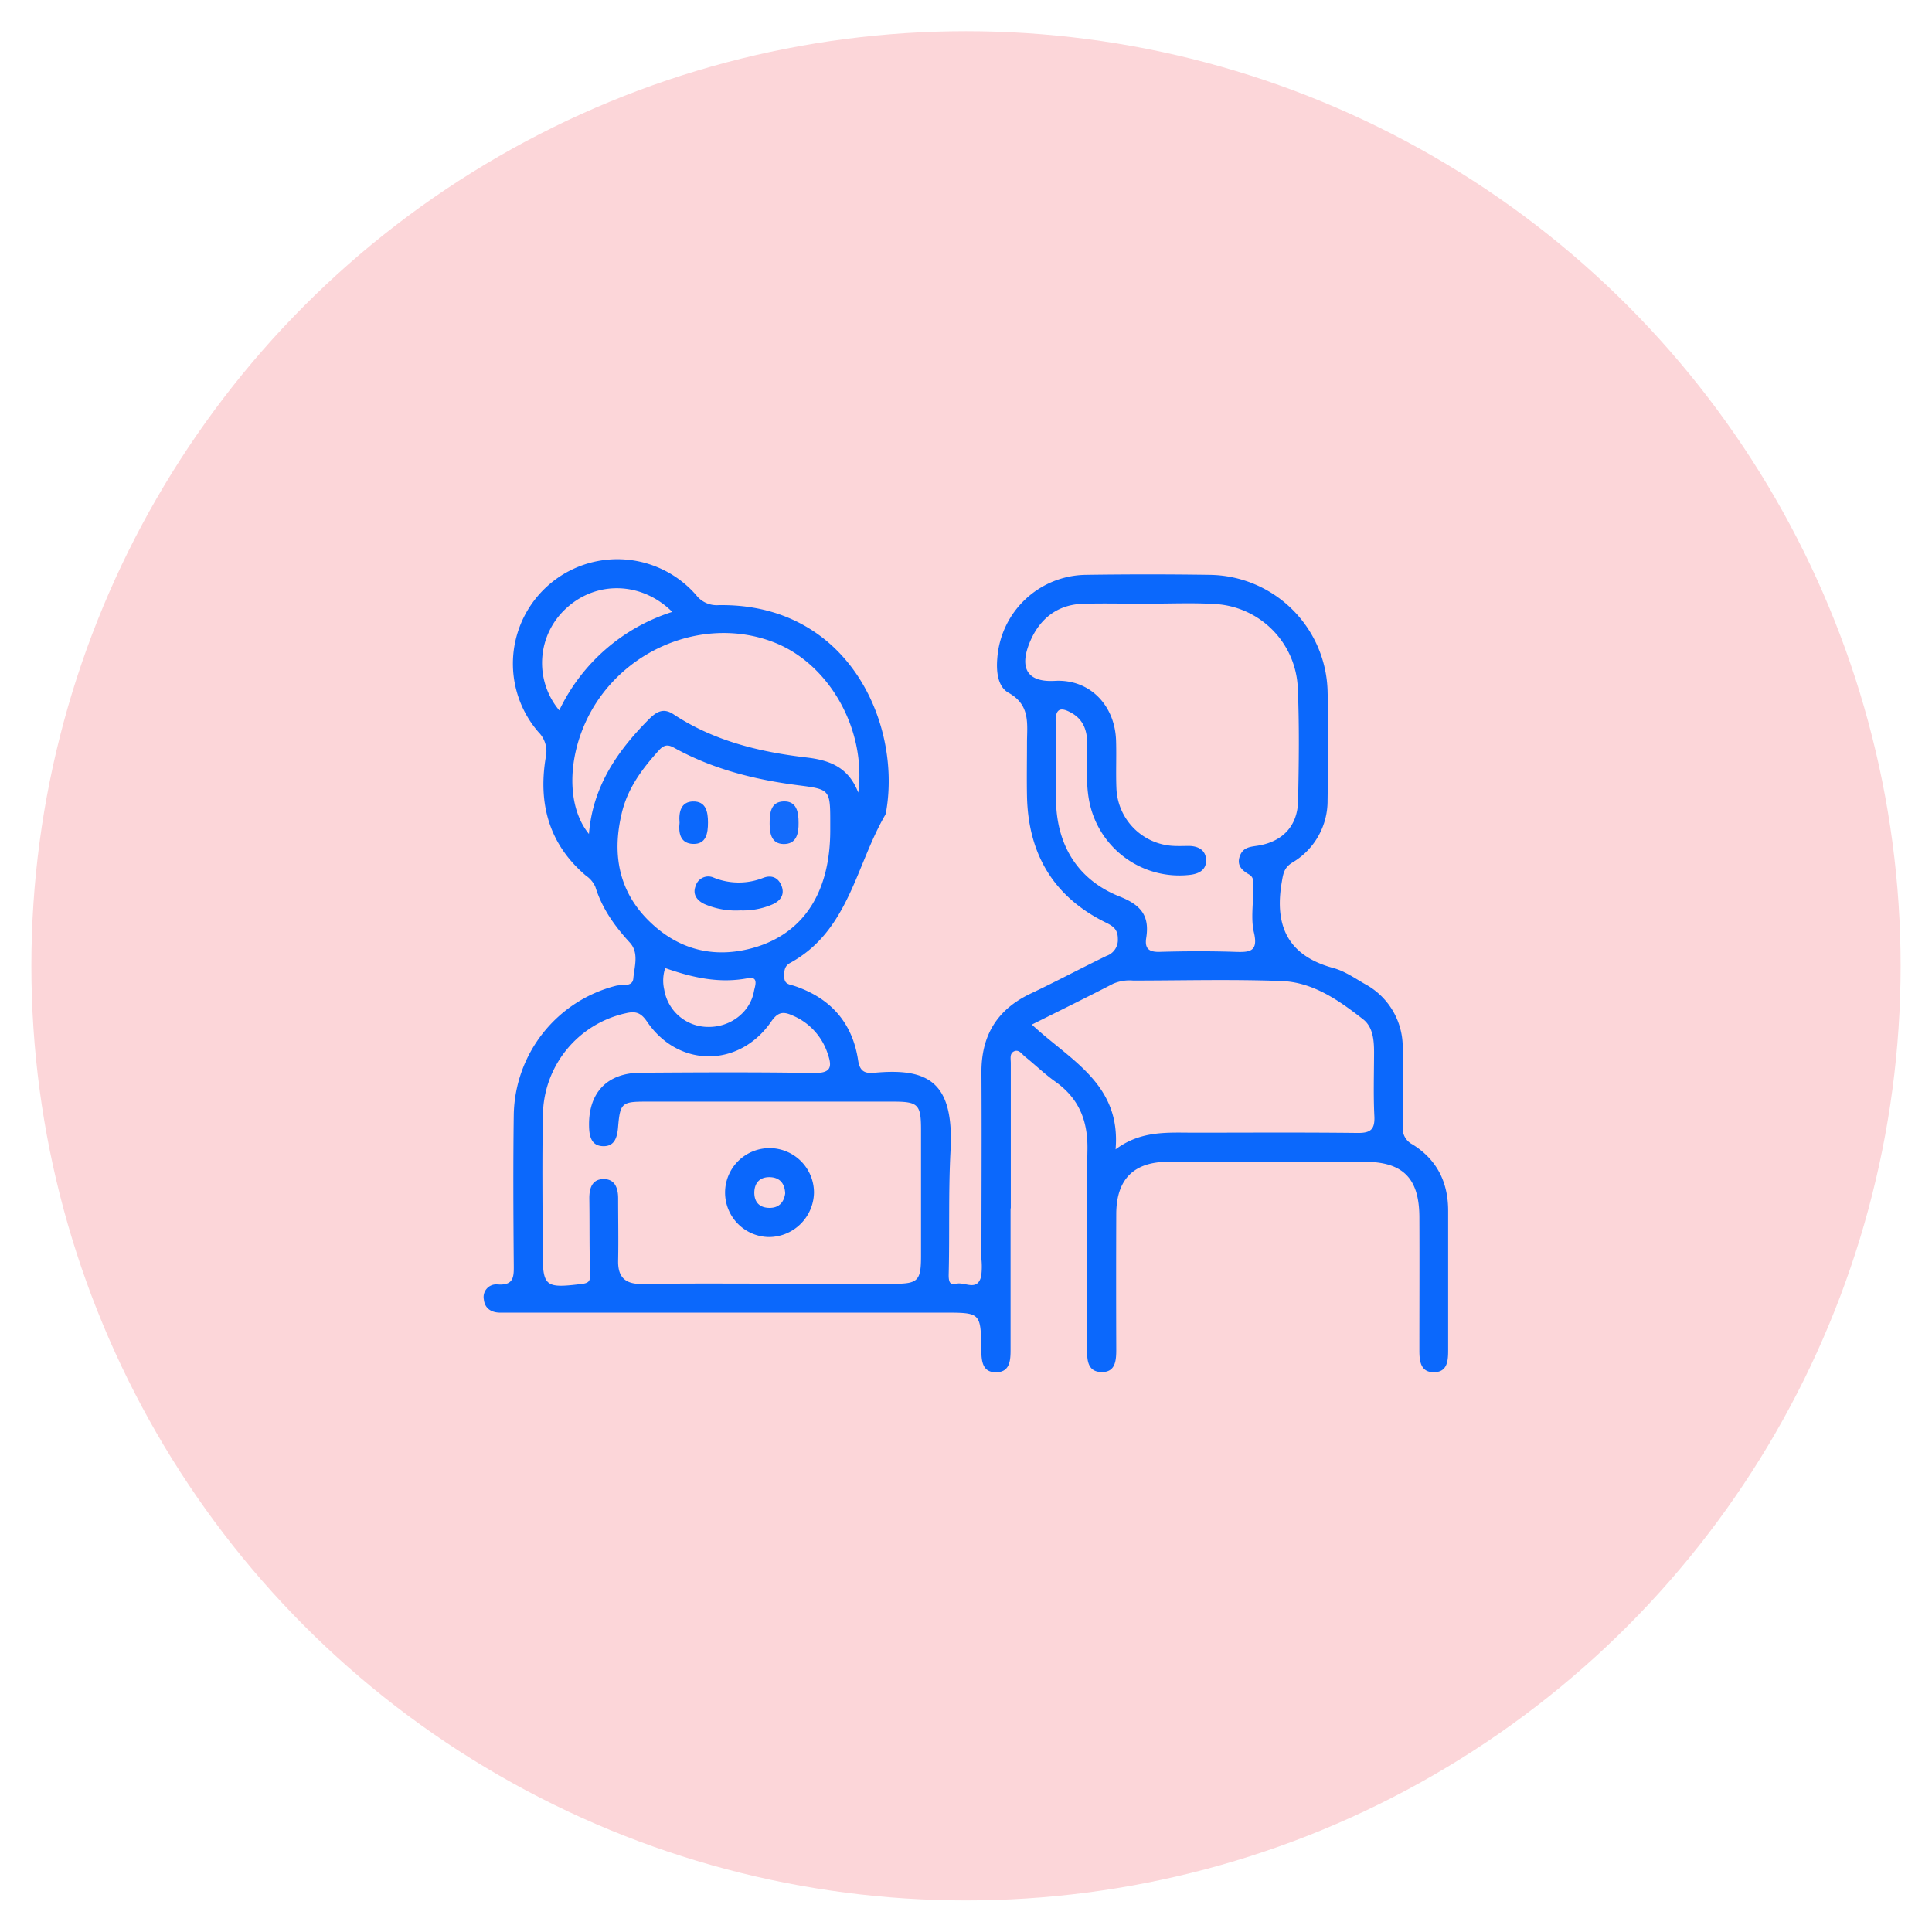
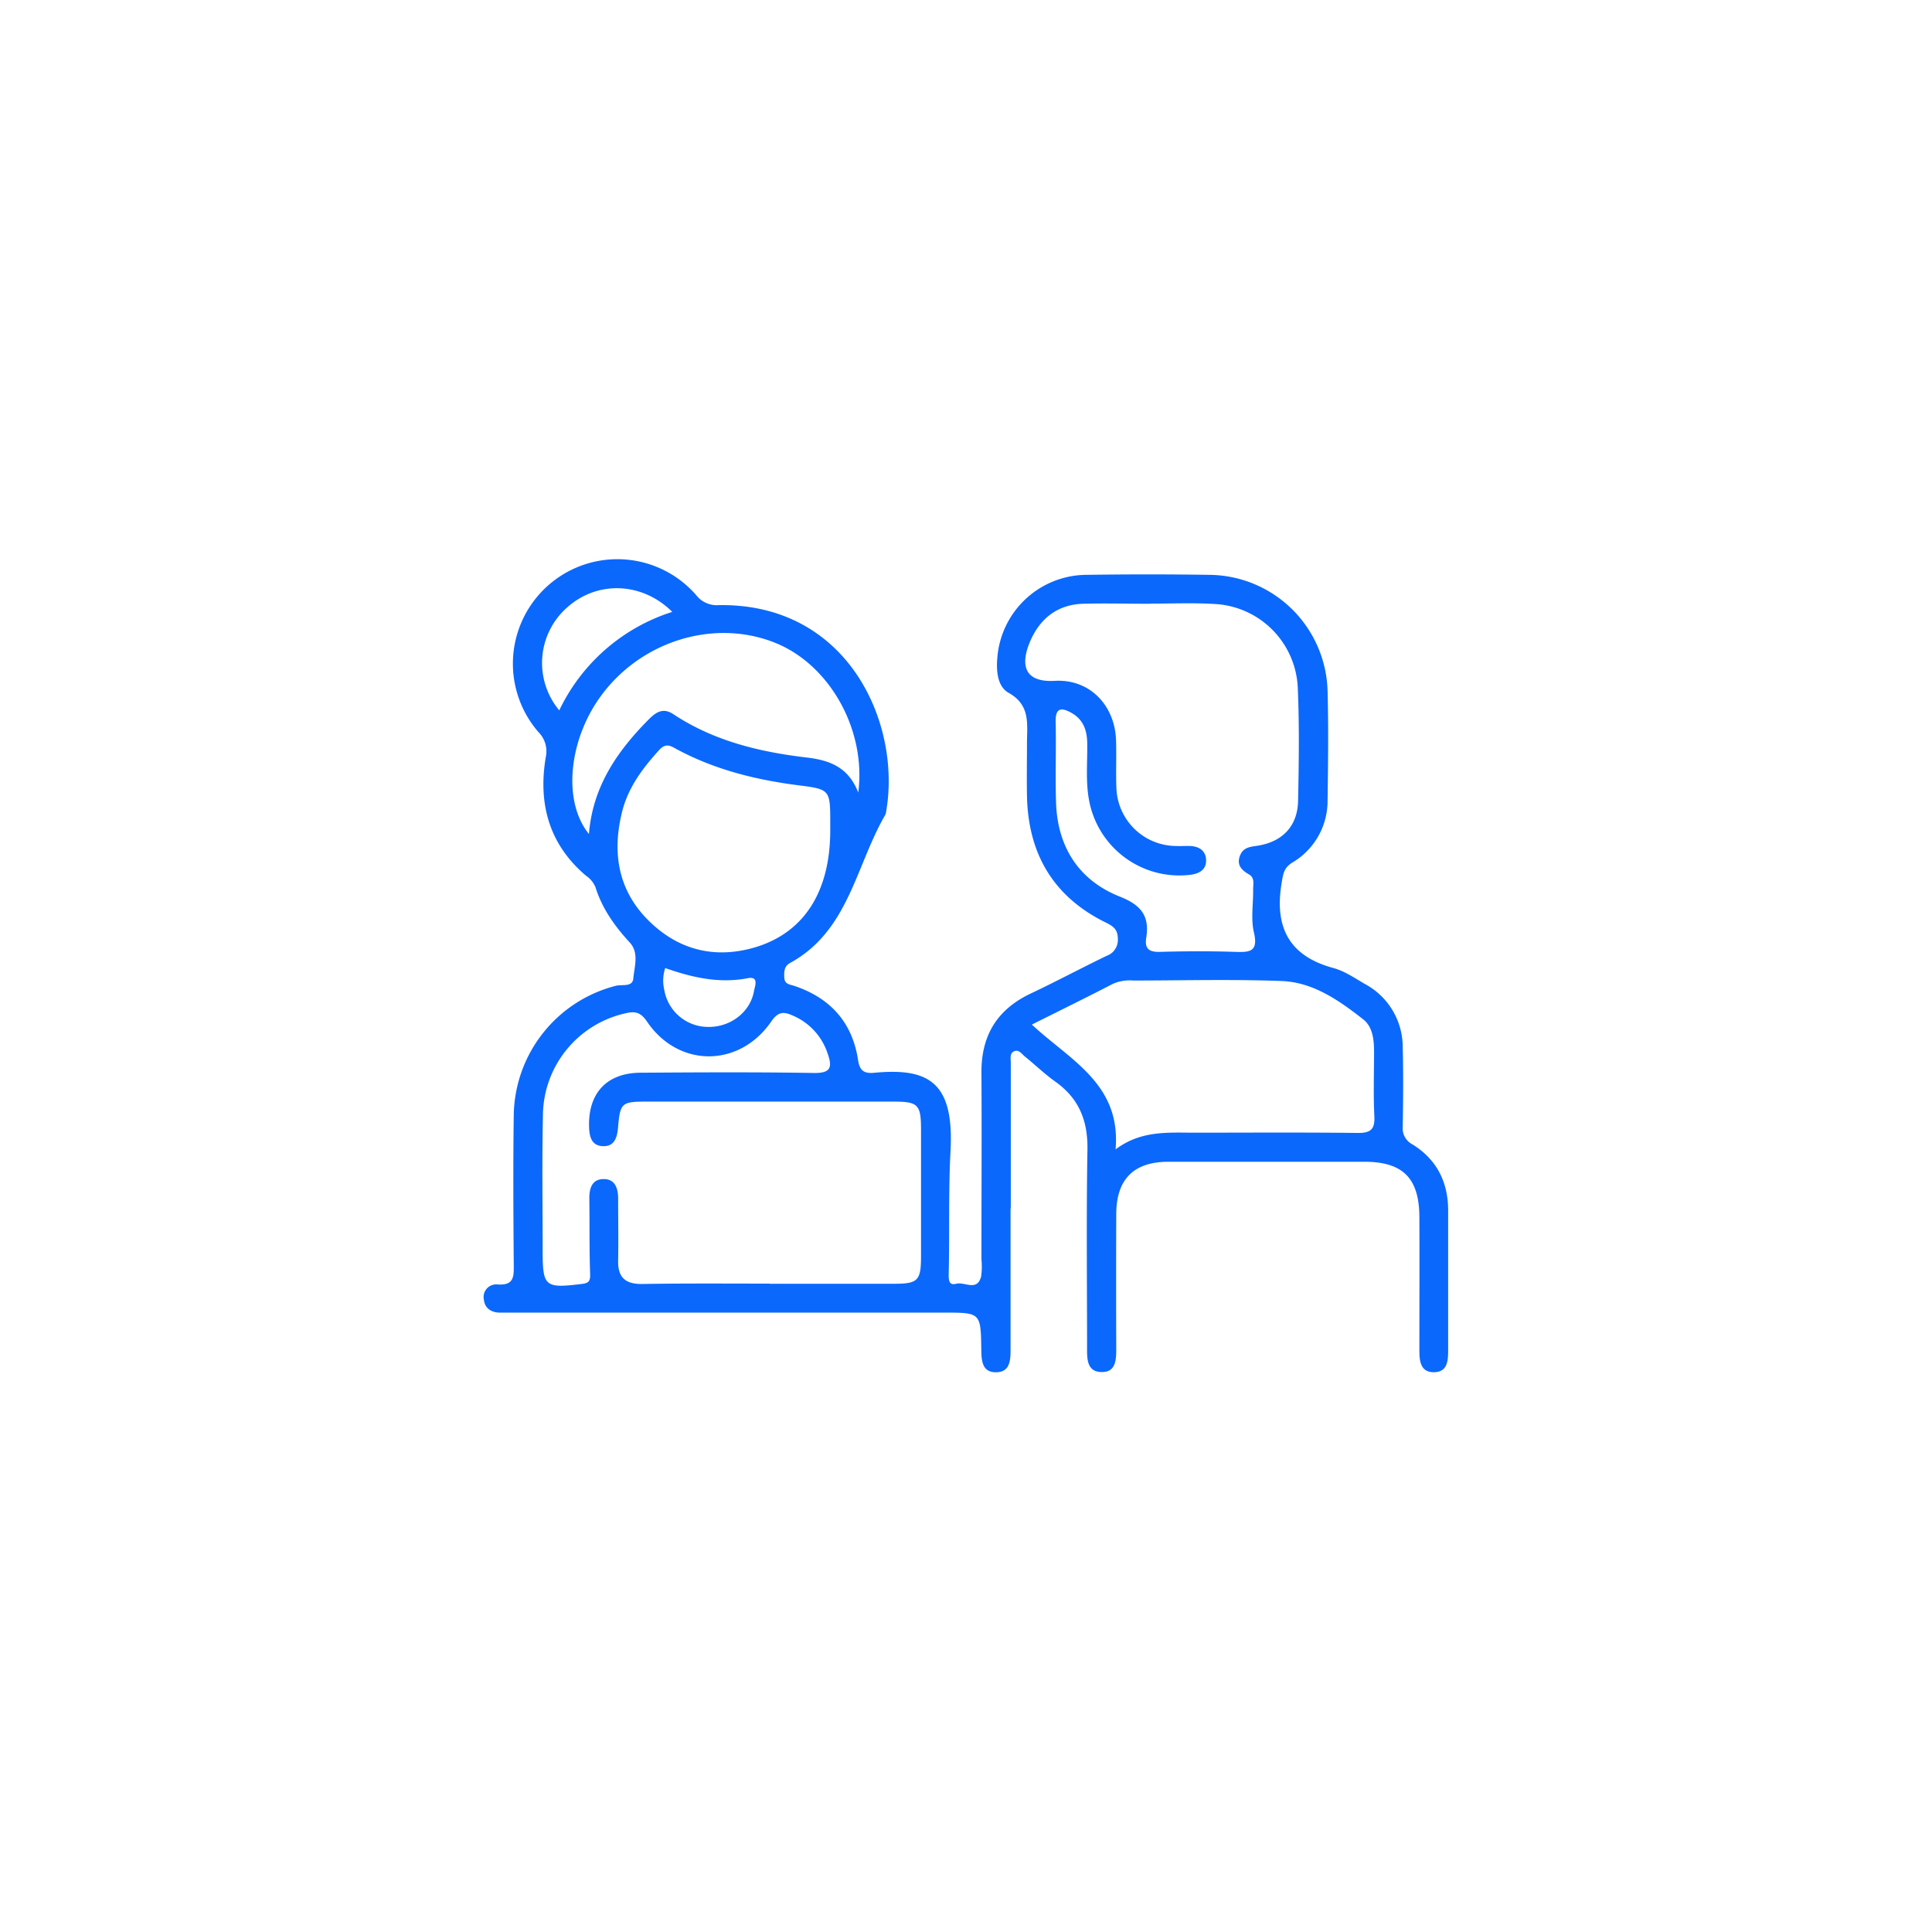
<svg xmlns="http://www.w3.org/2000/svg" id="Layer_1" data-name="Layer 1" viewBox="0 0 512.9 512.8">
  <defs>
    <style>.cls-1{fill:#fcd6d9;}.cls-2{fill:#0b68fc;}.cls-3{fill:#0a67fc;}.cls-4{fill:#136bfb;}</style>
  </defs>
  <title>Impact Central icon</title>
-   <circle class="cls-1" cx="256.45" cy="256.4" r="248.12" />
  <path class="cls-2" d="M268.28,320.81c0,12.49,0,25,0,37.49,0,2.82-.16,5.87-3.66,6-3.9.15-4.07-3.05-4.11-6.05-.14-9.78-.17-9.78-9.9-9.78h-114c-1.33,0-2.67,0-4,0-2.3-.06-3.93-1.21-4.16-3.49a3.35,3.35,0,0,1,3.53-4c4.66.39,4.43-2.27,4.41-5.52-.11-13.16-.18-26.33,0-39.49a36,36,0,0,1,27.12-34.27c1.63-.42,4.4.42,4.62-1.93.28-3.17,1.58-6.83-.95-9.56-4-4.35-7.33-9-9.11-14.72a6.89,6.89,0,0,0-2.49-3c-9.85-8.35-12.76-19.16-10.69-31.49a7.21,7.21,0,0,0-1.93-6.63A27.73,27.73,0,0,1,184.83,158a6.87,6.87,0,0,0,5.91,2.65c34.39-.59,48.55,31.3,44.53,54.69a3,3,0,0,1-.26,1c-7.84,13.47-9.69,30.79-25.24,39.29-1.63.9-1.62,2.32-1.56,3.87.07,1.85,1.5,1.84,2.75,2.26,9.53,3.22,15.35,9.73,16.85,19.73.43,2.84,1.69,3.55,4.25,3.31,14.39-1.35,21.27,2.4,20.28,20.74-.58,11-.21,22-.49,33,0,1.87.42,2.68,2,2.27,2.24-.6,5.61,2.17,6.63-2a19.67,19.67,0,0,0,.07-4.48c0-16.5.1-33,0-49.5-.08-9.88,4.12-16.83,13.08-21.07,6.77-3.2,13.38-6.74,20.13-10a4.47,4.47,0,0,0,3-4.53c0-2.53-1.26-3.36-3.21-4.32-13.93-6.85-20.62-18.28-20.91-33.64-.09-4.66,0-9.33,0-14,0-5,1-10.07-4.89-13.35-2.87-1.6-3.29-5.61-3-9.09a23.88,23.88,0,0,1,23.44-22.22q16.49-.25,33,0a31.69,31.69,0,0,1,31.25,30.8c.26,9.66.14,19.33,0,29A19,19,0,0,1,343.07,229c-2.2,1.37-2.41,2.94-2.79,5.19-2,11.63,1.64,19.53,13.67,22.79,3,.8,5.7,2.69,8.44,4.27a19,19,0,0,1,10,16.8c.18,7,.12,14,0,21a4.81,4.81,0,0,0,2.6,4.77c6.44,4,9.47,10,9.46,17.62q0,18.5,0,37c0,2.86-.2,5.81-3.76,5.85s-3.88-2.95-3.88-5.78c0-11.83.05-23.66,0-35.49-.06-10.28-4.4-14.59-14.61-14.6q-26,0-52,0-13.79,0-13.86,13.82-.07,18,0,36c0,3-.21,6.19-4.11,6-3.51-.16-3.65-3.23-3.64-6,0-17.67-.21-35.34.1-53,.14-7.67-2.22-13.59-8.48-18.06-2.84-2-5.37-4.48-8.1-6.67-.84-.68-1.62-2-2.89-1.42s-.87,2.07-.88,3.17c0,12.83,0,25.66,0,38.5Zm-63.91,20c11,0,22,0,33,0,6.34,0,7.13-.84,7.14-7.31q0-16.74,0-33.49c0-6.81-.73-7.56-7.4-7.56q-32.75,0-65.49,0c-6.59,0-7,.33-7.55,6.94-.23,2.56-.93,4.92-3.84,4.89-3.18,0-3.8-2.51-3.85-5.3-.19-8.83,4.73-14.14,13.66-14.2,15.33-.1,30.67-.19,46,.07,4.69.08,4.93-1.65,3.64-5.28a16.52,16.52,0,0,0-9.2-9.95c-2.33-1.06-3.85-1.16-5.69,1.51-8.47,12.37-24.66,12.39-33,.11-1.63-2.39-3-2.88-5.66-2.25a28,28,0,0,0-22,27.38c-.25,11.83-.07,23.66-.07,35.49,0,9.76.56,10.19,10.37,9,2-.24,2.3-.85,2.23-2.78-.23-6.65-.11-13.32-.21-20,0-2.64.74-4.94,3.58-5.06,3.18-.13,4.07,2.33,4.07,5.14,0,5.5.11,11,0,16.49-.1,4.48,1.93,6.27,6.36,6.22C181.71,340.68,193,340.77,204.37,340.77Zm101-180.52v0c-6,0-12-.18-18,0-6.65.26-11.26,3.91-13.84,9.86s-2,11.08,6.51,10.6c9.32-.52,16,6.57,16.25,15.93.13,4.17-.08,8.34.09,12.5a15.94,15.94,0,0,0,15.38,15.4c1.33.06,2.67,0,4,0,2.48.07,4.36,1.18,4.43,3.75s-1.82,3.63-4.27,3.92a24.37,24.37,0,0,1-26.76-19.59c-1-5.14-.44-10.31-.53-15.46-.06-3.44-1.11-6.22-4.19-7.95-2.64-1.49-4.28-1.41-4.19,2.4.17,7.16-.13,14.34.11,21.5.4,11.78,6.12,20.6,16.93,24.88,5.8,2.3,7.92,5.24,7,11-.43,2.83.75,3.75,3.6,3.67,6.66-.19,13.34-.22,20,0,3.87.13,6.2,0,5-5.15-.86-3.63-.15-7.63-.21-11.46,0-1.43.49-3.09-1.18-4-1.89-1.09-3.22-2.45-2.35-4.84s2.82-2.43,4.86-2.76c6.54-1.08,10.47-5.26,10.6-11.88.21-10,.35-20-.08-30a23.29,23.29,0,0,0-22.18-22.27C316.7,160,311,160.25,305.36,160.25ZM273.93,272c10.13,9.46,23.72,15.72,22.23,33.13,6.76-5.05,13.82-4.43,20.77-4.43,14.48,0,28.95-.1,43.42.07,3.45.05,4.68-.88,4.51-4.43-.28-5.64-.09-11.31-.08-17,0-3.24-.31-6.71-2.89-8.73-6.39-5-13.25-9.85-21.63-10.17-13.12-.5-26.28-.14-39.42-.13a11,11,0,0,0-5.34.85C288.56,264.75,281.56,268.19,273.93,272Zm-53.52-51.54V218c0-8.38-.23-8.47-8.41-9.52-11.27-1.44-22.2-4.13-32.3-9.56-1.62-.88-2.88-1.79-4.69.18-4.55,5-8.48,10.26-10,17-2.59,11-.63,20.94,7.76,28.86,8,7.59,17.7,9.64,28.21,6.37C213.7,247.29,220.4,236.44,220.41,220.46Zm7.44-10.05c2.16-16.77-7.69-34.07-22.19-39.81-16.15-6.41-35.52-.43-46.2,14.26-8.57,11.78-10.09,28-3.11,36.54,1-12.61,7.52-22,15.92-30.46,2-2,3.84-3.1,6.52-1.32,10.69,7.08,22.81,10,35.28,11.47C220.32,201.81,225.25,203.7,227.85,210.41Zm-79.38-21.83a50,50,0,0,1,30-26.14c-8.1-8.05-20.11-8.34-28.1-1A19.62,19.62,0,0,0,148.47,188.58ZM176.6,257a10.58,10.58,0,0,0-.26,5.73,11.81,11.81,0,0,0,11.46,9.89c6,.18,11.35-3.84,12.36-9.48.23-1.29,1.4-4-1.59-3.46C190.94,261.16,183.77,259.51,176.6,257Z" />
-   <path class="cls-3" d="M204.21,328.4a11.8,11.8,0,1,1,11.88-11.72A12,12,0,0,1,204.21,328.4Zm4.24-11.54c-.09-2.52-1.3-4.17-3.8-4.34-2.74-.18-4.36,1.31-4.4,4.09,0,2.55,1.4,4,3.94,4.05S208.08,319.28,208.45,316.86Z" />
-   <path class="cls-3" d="M196.55,241.69A21,21,0,0,1,187,240c-2-.95-3.2-2.59-2.32-4.8a3.49,3.49,0,0,1,4.83-2.19,17.65,17.65,0,0,0,13.06.06c2.2-.86,4-.14,4.87,2,1,2.46-.27,4.15-2.54,5.1A19.67,19.67,0,0,1,196.55,241.69Z" />
-   <path class="cls-4" d="M212,218.41c.05,2.89-.55,5.72-4,5.66-3.12-.06-3.69-2.67-3.68-5.42s.23-5.79,3.71-5.9S212,215.58,212,218.41Z" />
-   <path class="cls-2" d="M180.41,218.42c-.27-3,.45-5.57,3.54-5.65,3.49-.09,4,2.76,4,5.61s-.48,5.76-3.94,5.66S180.1,221.07,180.41,218.42Z" />
</svg>